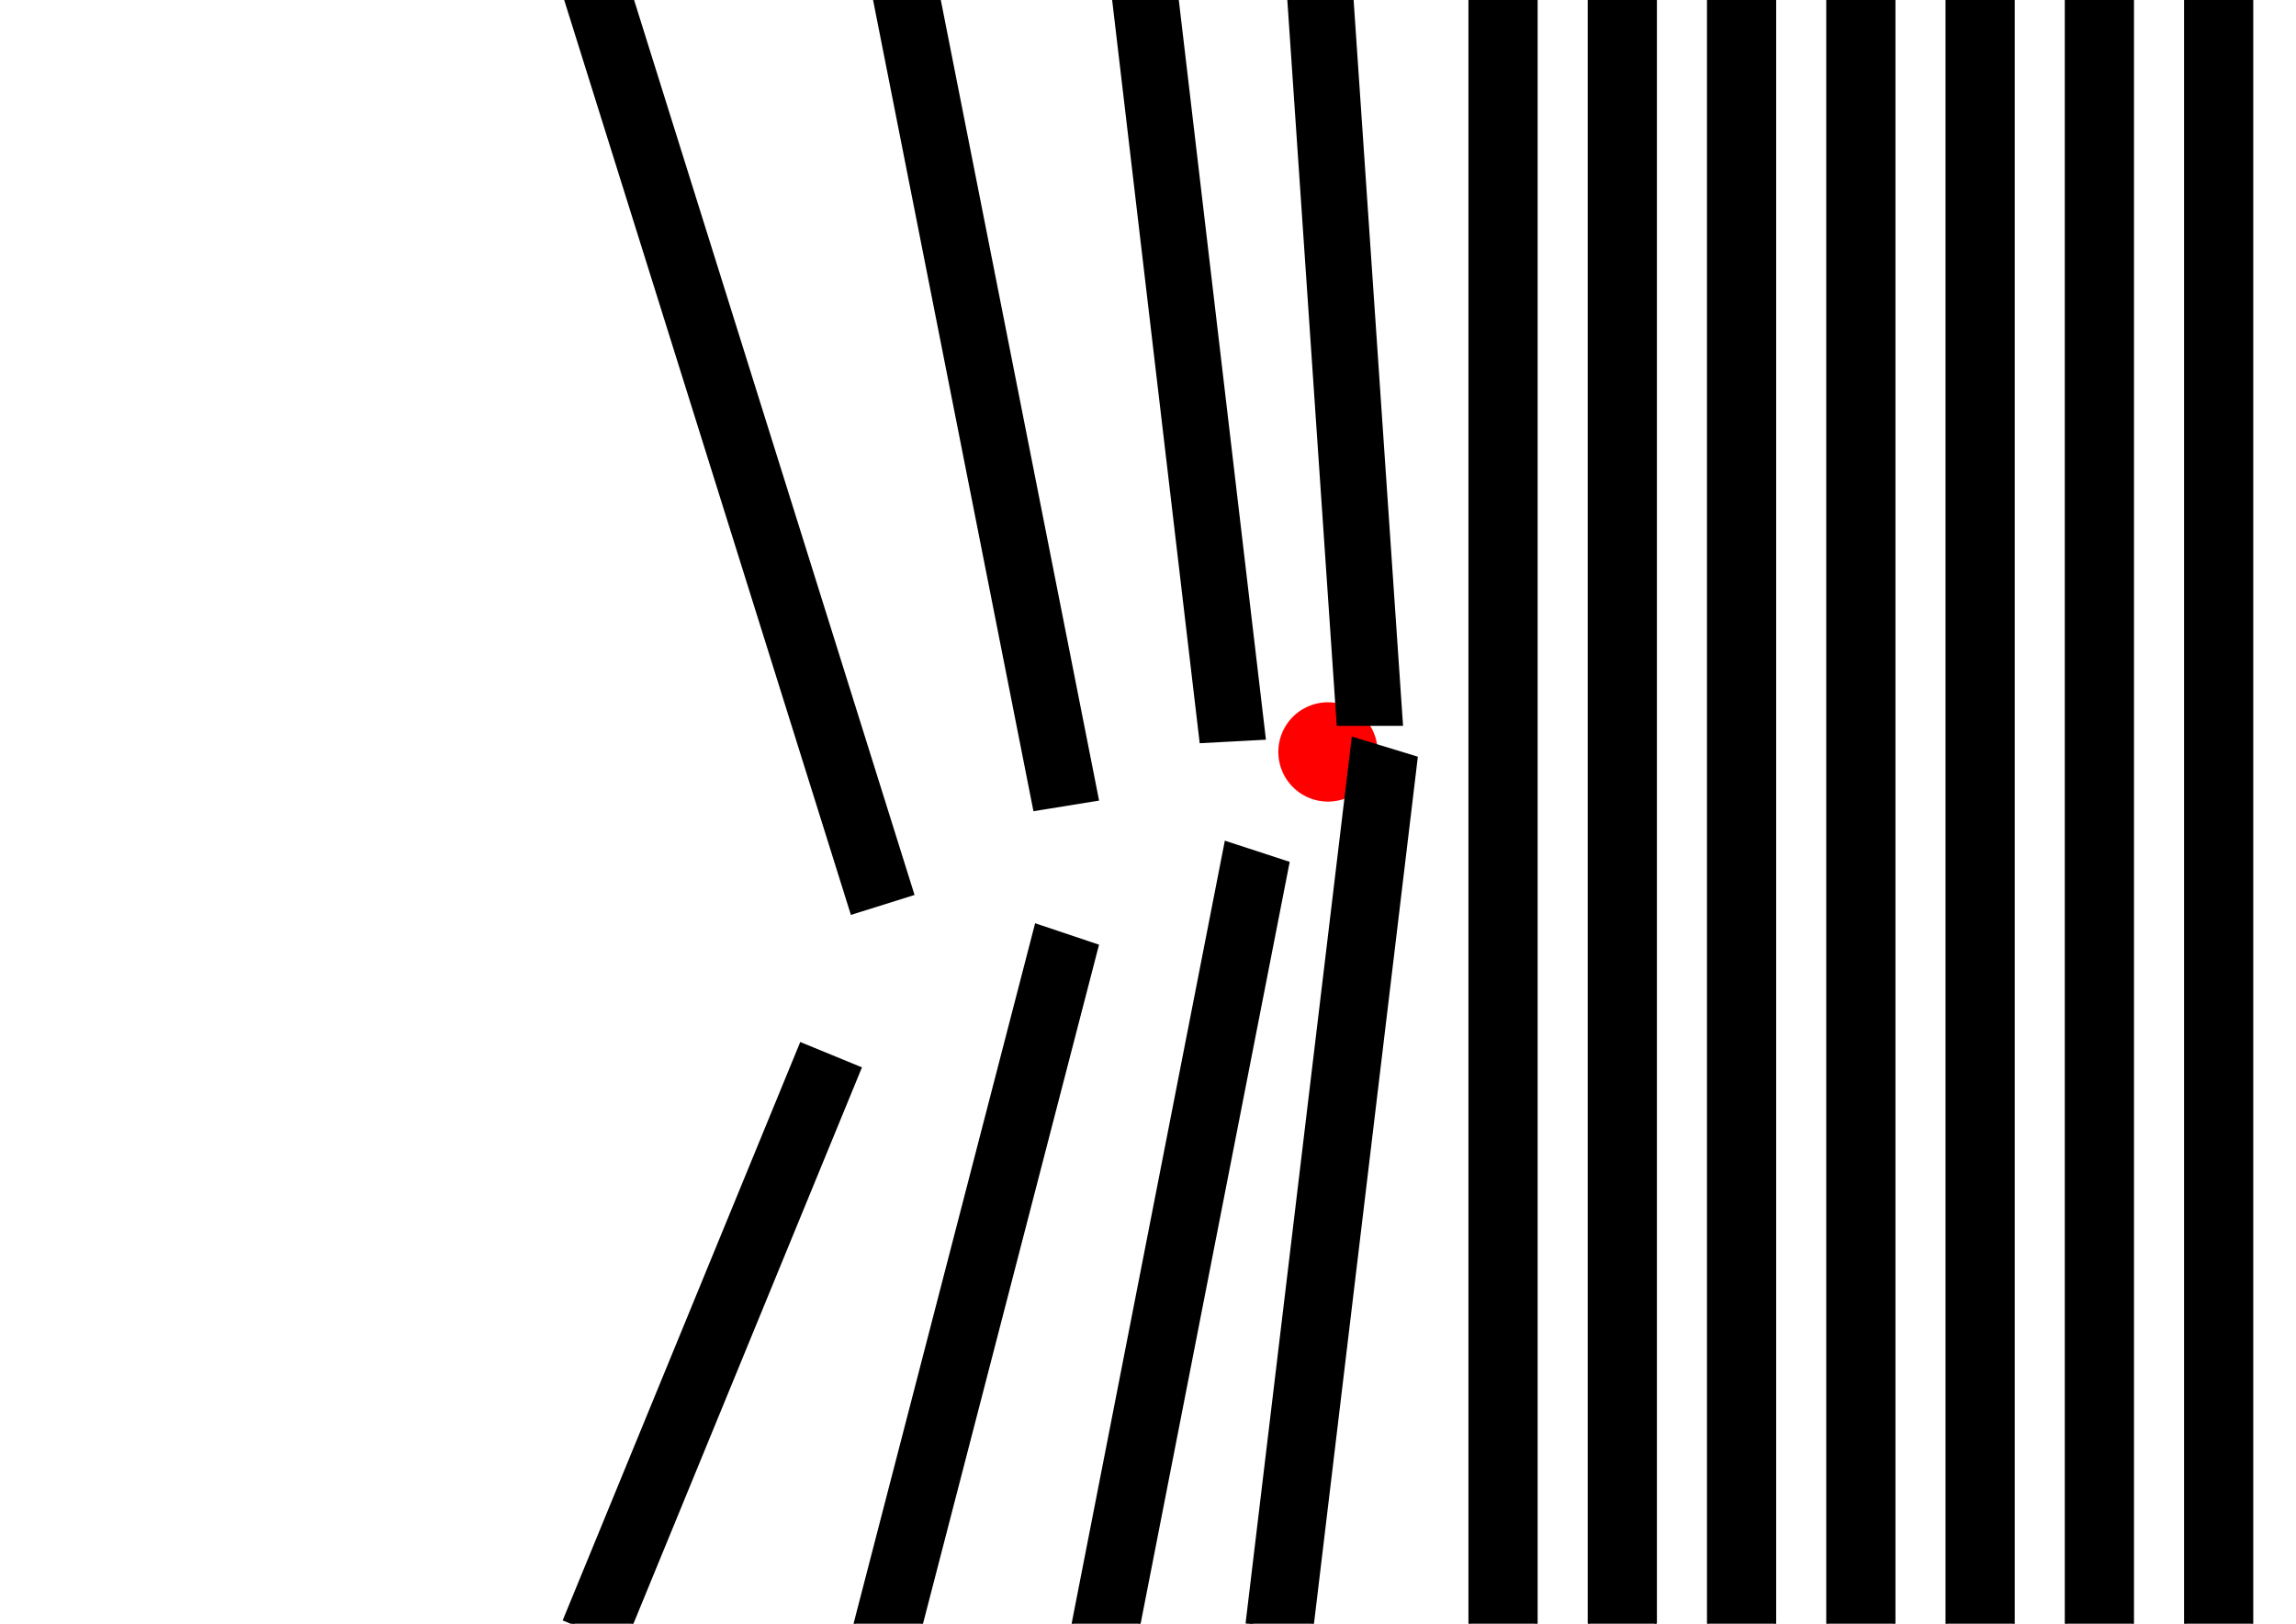
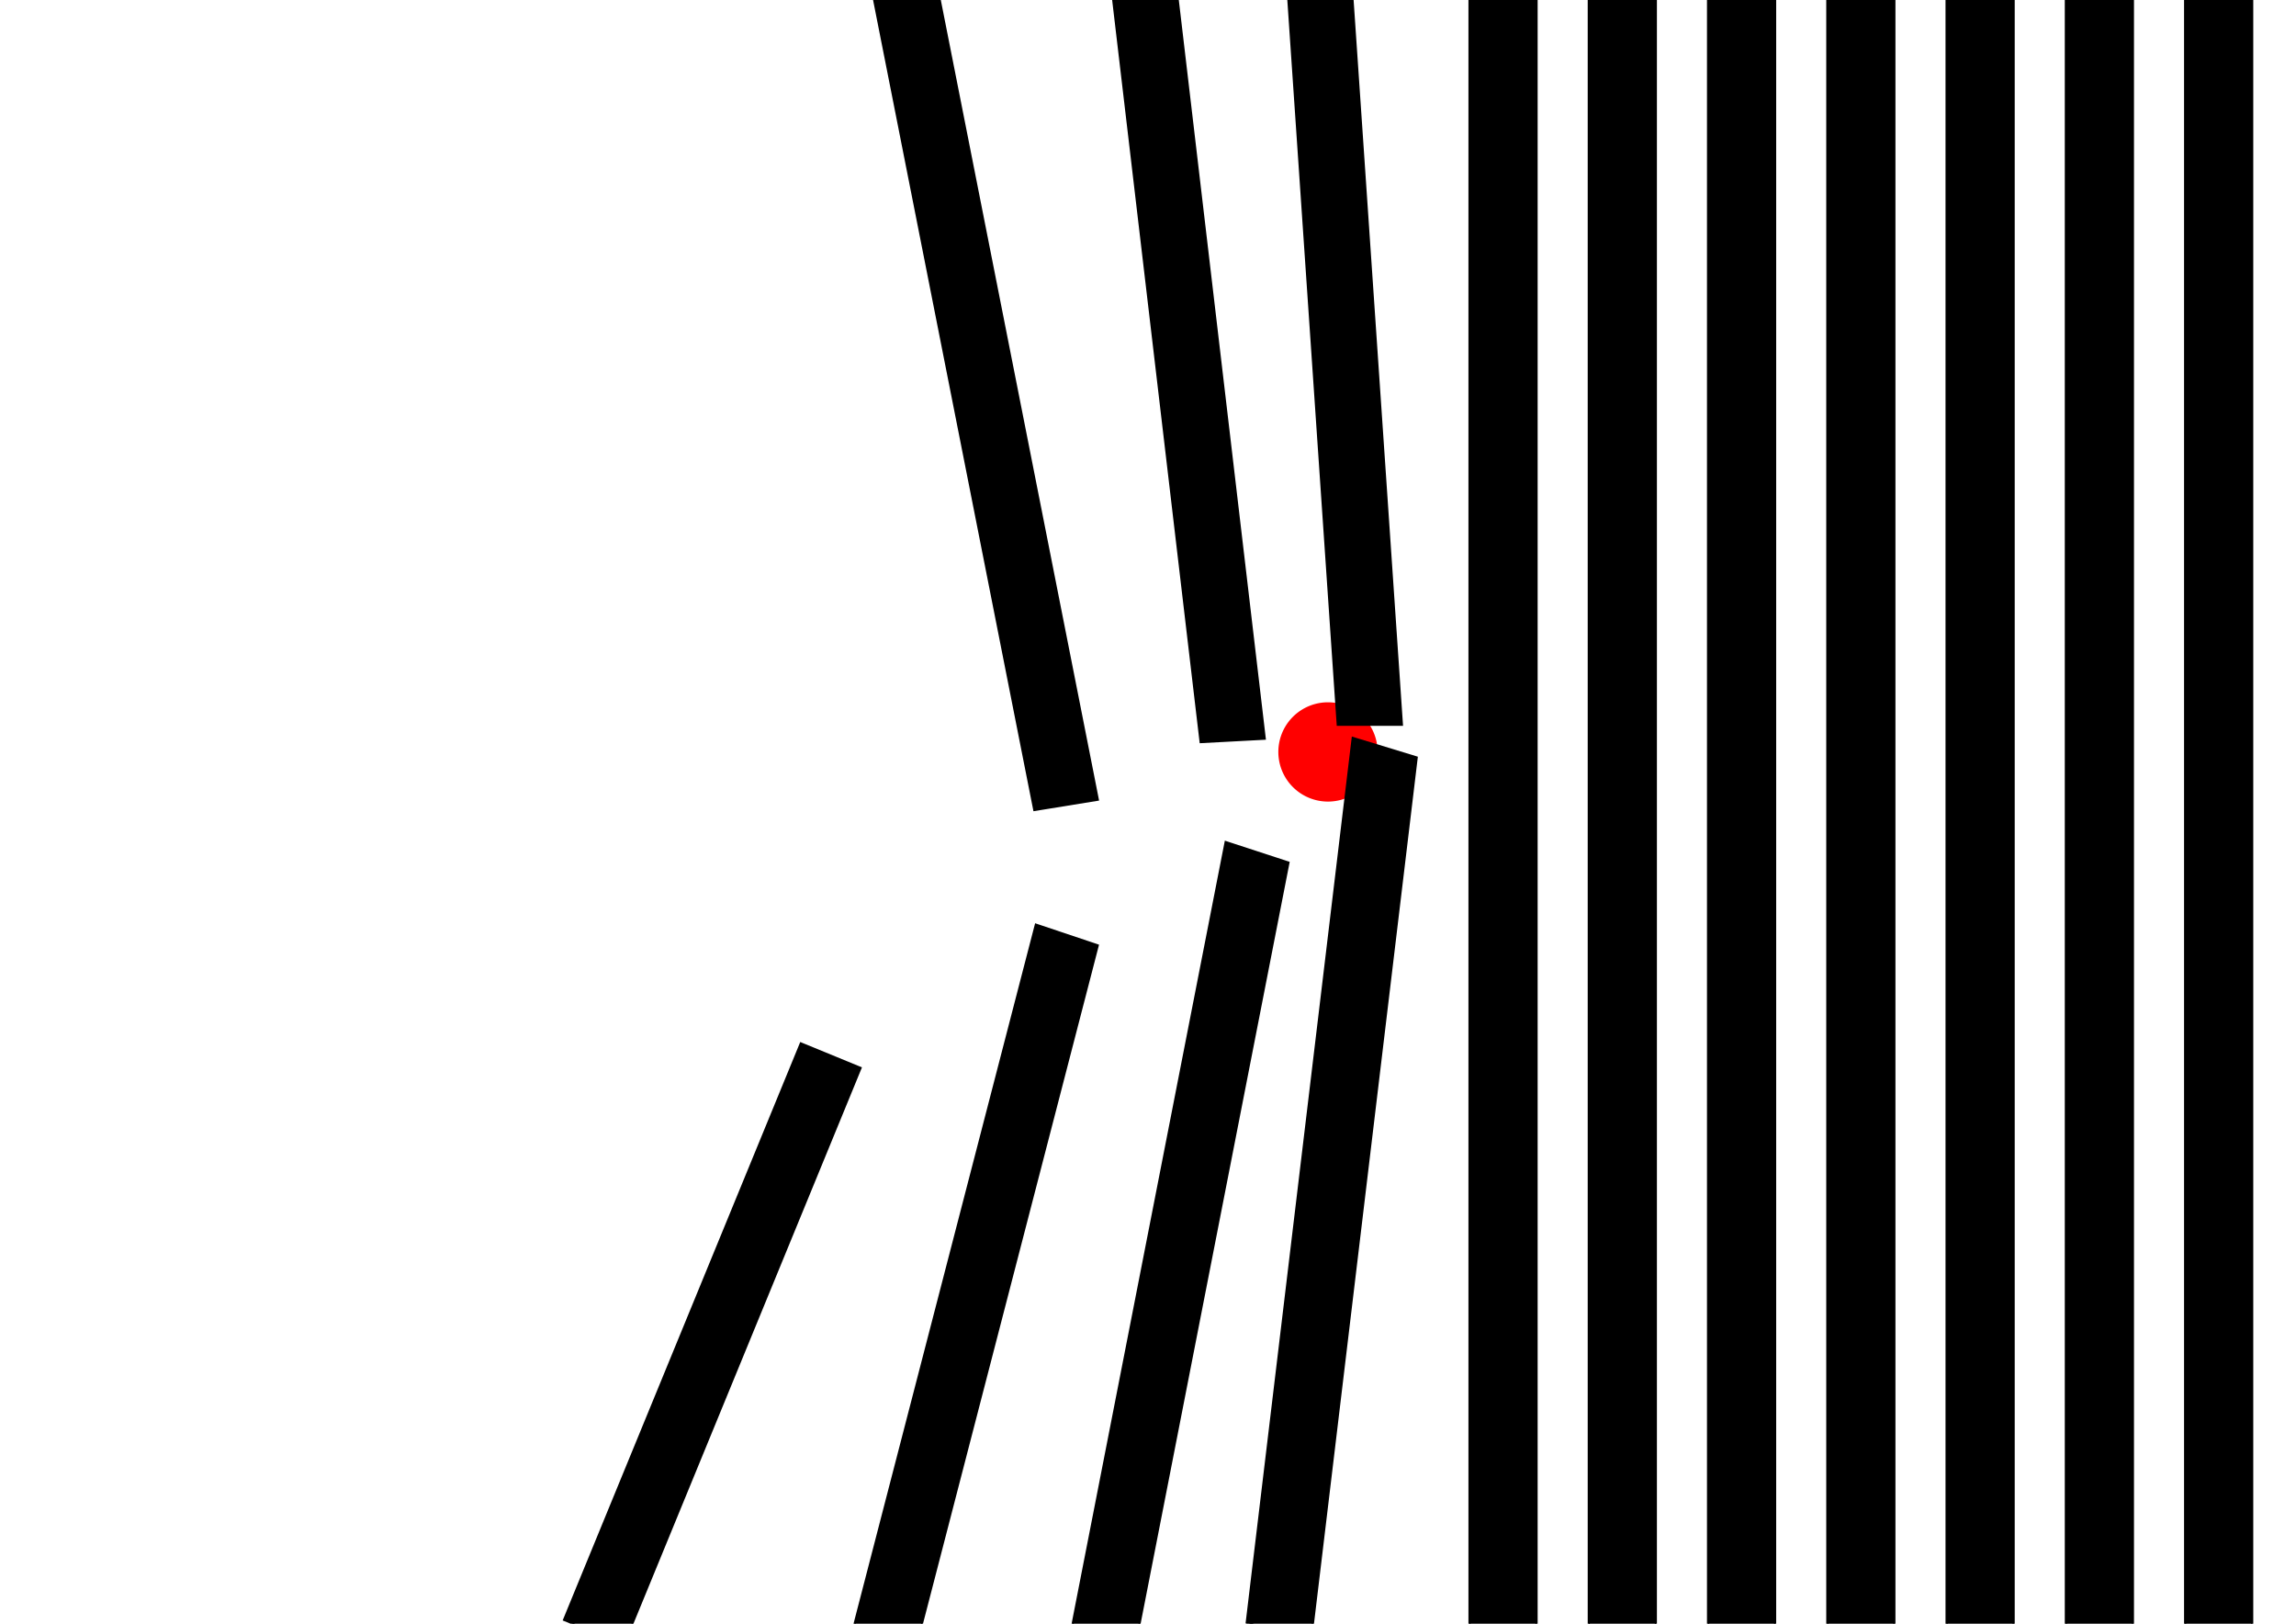
<svg xmlns="http://www.w3.org/2000/svg" xmlns:ns1="http://www.inkscape.org/namespaces/inkscape" xmlns:ns2="http://sodipodi.sourceforge.net/DTD/sodipodi-0.dtd" width="1052.362" height="744.094" id="svg4614" version="1.1" ns1:version="0.48+devel r9772" ns2:docname="New document 7">
  <defs id="defs4616" />
  <ns2:namedview id="base" pagecolor="#ffffff" bordercolor="#666666" borderopacity="1.0" ns1:pageopacity="0.0" ns1:pageshadow="2" ns1:zoom="0.87892064" ns1:cx="526.18109" ns1:cy="372.04724" ns1:document-units="px" ns1:current-layer="layer1" showgrid="false" ns1:window-width="1440" ns1:window-height="809" ns1:window-x="0" ns1:window-y="1" ns1:window-maximized="1" />
  <g ns1:label="Layer 1" ns1:groupmode="layer" id="layer1" transform="translate(0,-308.268)">
-     <rect style="fill:#000000;fill-rule:evenodd;stroke:#000000;stroke-width:1.032px;stroke-linecap:butt;stroke-linejoin:miter;stroke-opacity:1" id="rect4662" width="29.55" height="439.143" x="155.118" y="371.423" ns1:transform-center-y="209.56575" transform="matrix(0.954,-0.299,0.299,0.954,0,0)" ns1:transform-center-x="-65.581128" />
    <rect y="587.875" x="638.281" height="285.742" width="29.746" id="rect4664" style="fill:#000000;fill-rule:evenodd;stroke:#000000;stroke-width:0.835px;stroke-linecap:butt;stroke-linejoin:miter;stroke-opacity:1" ns1:transform-center-x="-52.144846" ns1:transform-center-y="-129.87162" transform="matrix(0.925,0.38,-0.38,0.925,0,0)" />
    <rect ns1:transform-center-x="-37.310098" transform="matrix(0.987,-0.16,0.194,0.981,0,0)" ns1:transform-center-y="188.59609" y="362.553" x="333.477" height="384.474" width="29.514" id="rect4666" style="fill:#000000;fill-rule:evenodd;stroke:#000000;stroke-width:0.965px;stroke-linecap:butt;stroke-linejoin:miter;stroke-opacity:1" />
    <rect transform="matrix(0.948,0.318,-0.251,0.968,0,0)" ns1:transform-center-y="-159.06041" ns1:transform-center-x="-40.008998" style="fill:#000000;fill-rule:evenodd;stroke:#000000;stroke-width:0.908px;stroke-linecap:butt;stroke-linejoin:miter;stroke-opacity:1" id="rect4668" width="29.991" height="334.719" x="644.912" y="544.284" />
    <rect style="fill:#000000;fill-rule:evenodd;stroke:#000000;stroke-width:0.926px;stroke-linecap:butt;stroke-linejoin:miter;stroke-opacity:1" id="rect4670" width="29.467" height="354.804" x="471.417" y="323.305" ns1:transform-center-y="176.19362" transform="matrix(0.999,-0.053,0.117,0.993,0,0)" ns1:transform-center-x="-20.78054" />
    <rect y="489.007" x="689.434" height="366.862" width="30.304" id="rect4672" style="fill:#000000;fill-rule:evenodd;stroke:#000000;stroke-width:0.955px;stroke-linecap:butt;stroke-linejoin:miter;stroke-opacity:1" ns1:transform-center-x="-33.339846" ns1:transform-center-y="-176.7017" transform="matrix(0.951,0.311,-0.192,0.981,0,0)" />
-     <path ns2:type="arc" style="fill:#ff0000;fill-rule:evenodd;stroke:none" id="path4692" ns2:cx="89.882973" ns2:cy="448.2771" ns2:rx="17.066387" ns2:ry="17.066387" d="m 106.949,448.277 a 17.066,17.066 0 1 1 -34.133,0 17.066,17.066 0 1 1 34.133,0 z" transform="matrix(1.333,0,0,1.333,488.857,55.306)" />
+     <path ns2:type="arc" style="fill:#ff0000;fill-rule:evenodd;stroke:none" id="path4692" ns2:cx="89.882973" ns2:cy="448.2771" ns2:rx="17.066387" ns2:ry="17.066387" d="m 106.949,448.277 a 17.066,17.066 0 1 1 -34.133,0 17.066,17.066 0 1 1 34.133,0 " transform="matrix(1.333,0,0,1.333,488.857,55.306)" />
    <rect ns1:transform-center-x="-11.788537" transform="matrix(1,-1.4483001e-4,0.068,0.998,0,0)" ns1:transform-center-y="173.64524" y="293.749" x="569.481" height="348.064" width="29.469" id="rect4674" style="fill:#000000;fill-rule:evenodd;stroke:#000000;stroke-width:0.918px;stroke-linecap:butt;stroke-linejoin:miter;stroke-opacity:1" />
    <rect transform="matrix(0.956,0.292,-0.119,0.993,0,0)" ns1:transform-center-y="-198.86454" ns1:transform-center-x="-22.61622" style="fill:#000000;fill-rule:evenodd;stroke:#000000;stroke-width:1.013px;stroke-linecap:butt;stroke-linejoin:miter;stroke-opacity:1" id="rect4676" width="30.649" height="408.236" x="703.835" y="444.036" />
    <rect style="fill:#000000;fill-rule:evenodd;stroke:#000000;stroke-width:0.965px;stroke-linecap:butt;stroke-linejoin:miter;stroke-opacity:1" id="rect4678" width="30.754" height="755.507" x="673.536" y="303.113" />
    <rect y="303.113" x="728.203" height="755.507" width="30.754" id="rect4680" style="fill:#000000;fill-rule:evenodd;stroke:#000000;stroke-width:0.965px;stroke-linecap:butt;stroke-linejoin:miter;stroke-opacity:1" />
    <rect style="fill:#000000;fill-rule:evenodd;stroke:#000000;stroke-width:0.965px;stroke-linecap:butt;stroke-linejoin:miter;stroke-opacity:1" id="rect4682" width="30.754" height="755.507" x="782.869" y="303.113" />
    <rect y="303.113" x="837.536" height="755.507" width="30.754" id="rect4684" style="fill:#000000;fill-rule:evenodd;stroke:#000000;stroke-width:0.965px;stroke-linecap:butt;stroke-linejoin:miter;stroke-opacity:1" />
    <rect style="fill:#000000;fill-rule:evenodd;stroke:#000000;stroke-width:0.965px;stroke-linecap:butt;stroke-linejoin:miter;stroke-opacity:1" id="rect4686" width="30.754" height="755.507" x="892.203" y="303.113" />
    <rect y="303.113" x="946.869" height="755.507" width="30.754" id="rect4688" style="fill:#000000;fill-rule:evenodd;stroke:#000000;stroke-width:0.965px;stroke-linecap:butt;stroke-linejoin:miter;stroke-opacity:1" />
    <rect style="fill:#000000;fill-rule:evenodd;stroke:#000000;stroke-width:0.965px;stroke-linecap:butt;stroke-linejoin:miter;stroke-opacity:1" id="rect4690" width="30.754" height="755.507" x="1001.536" y="303.113" />
  </g>
</svg>